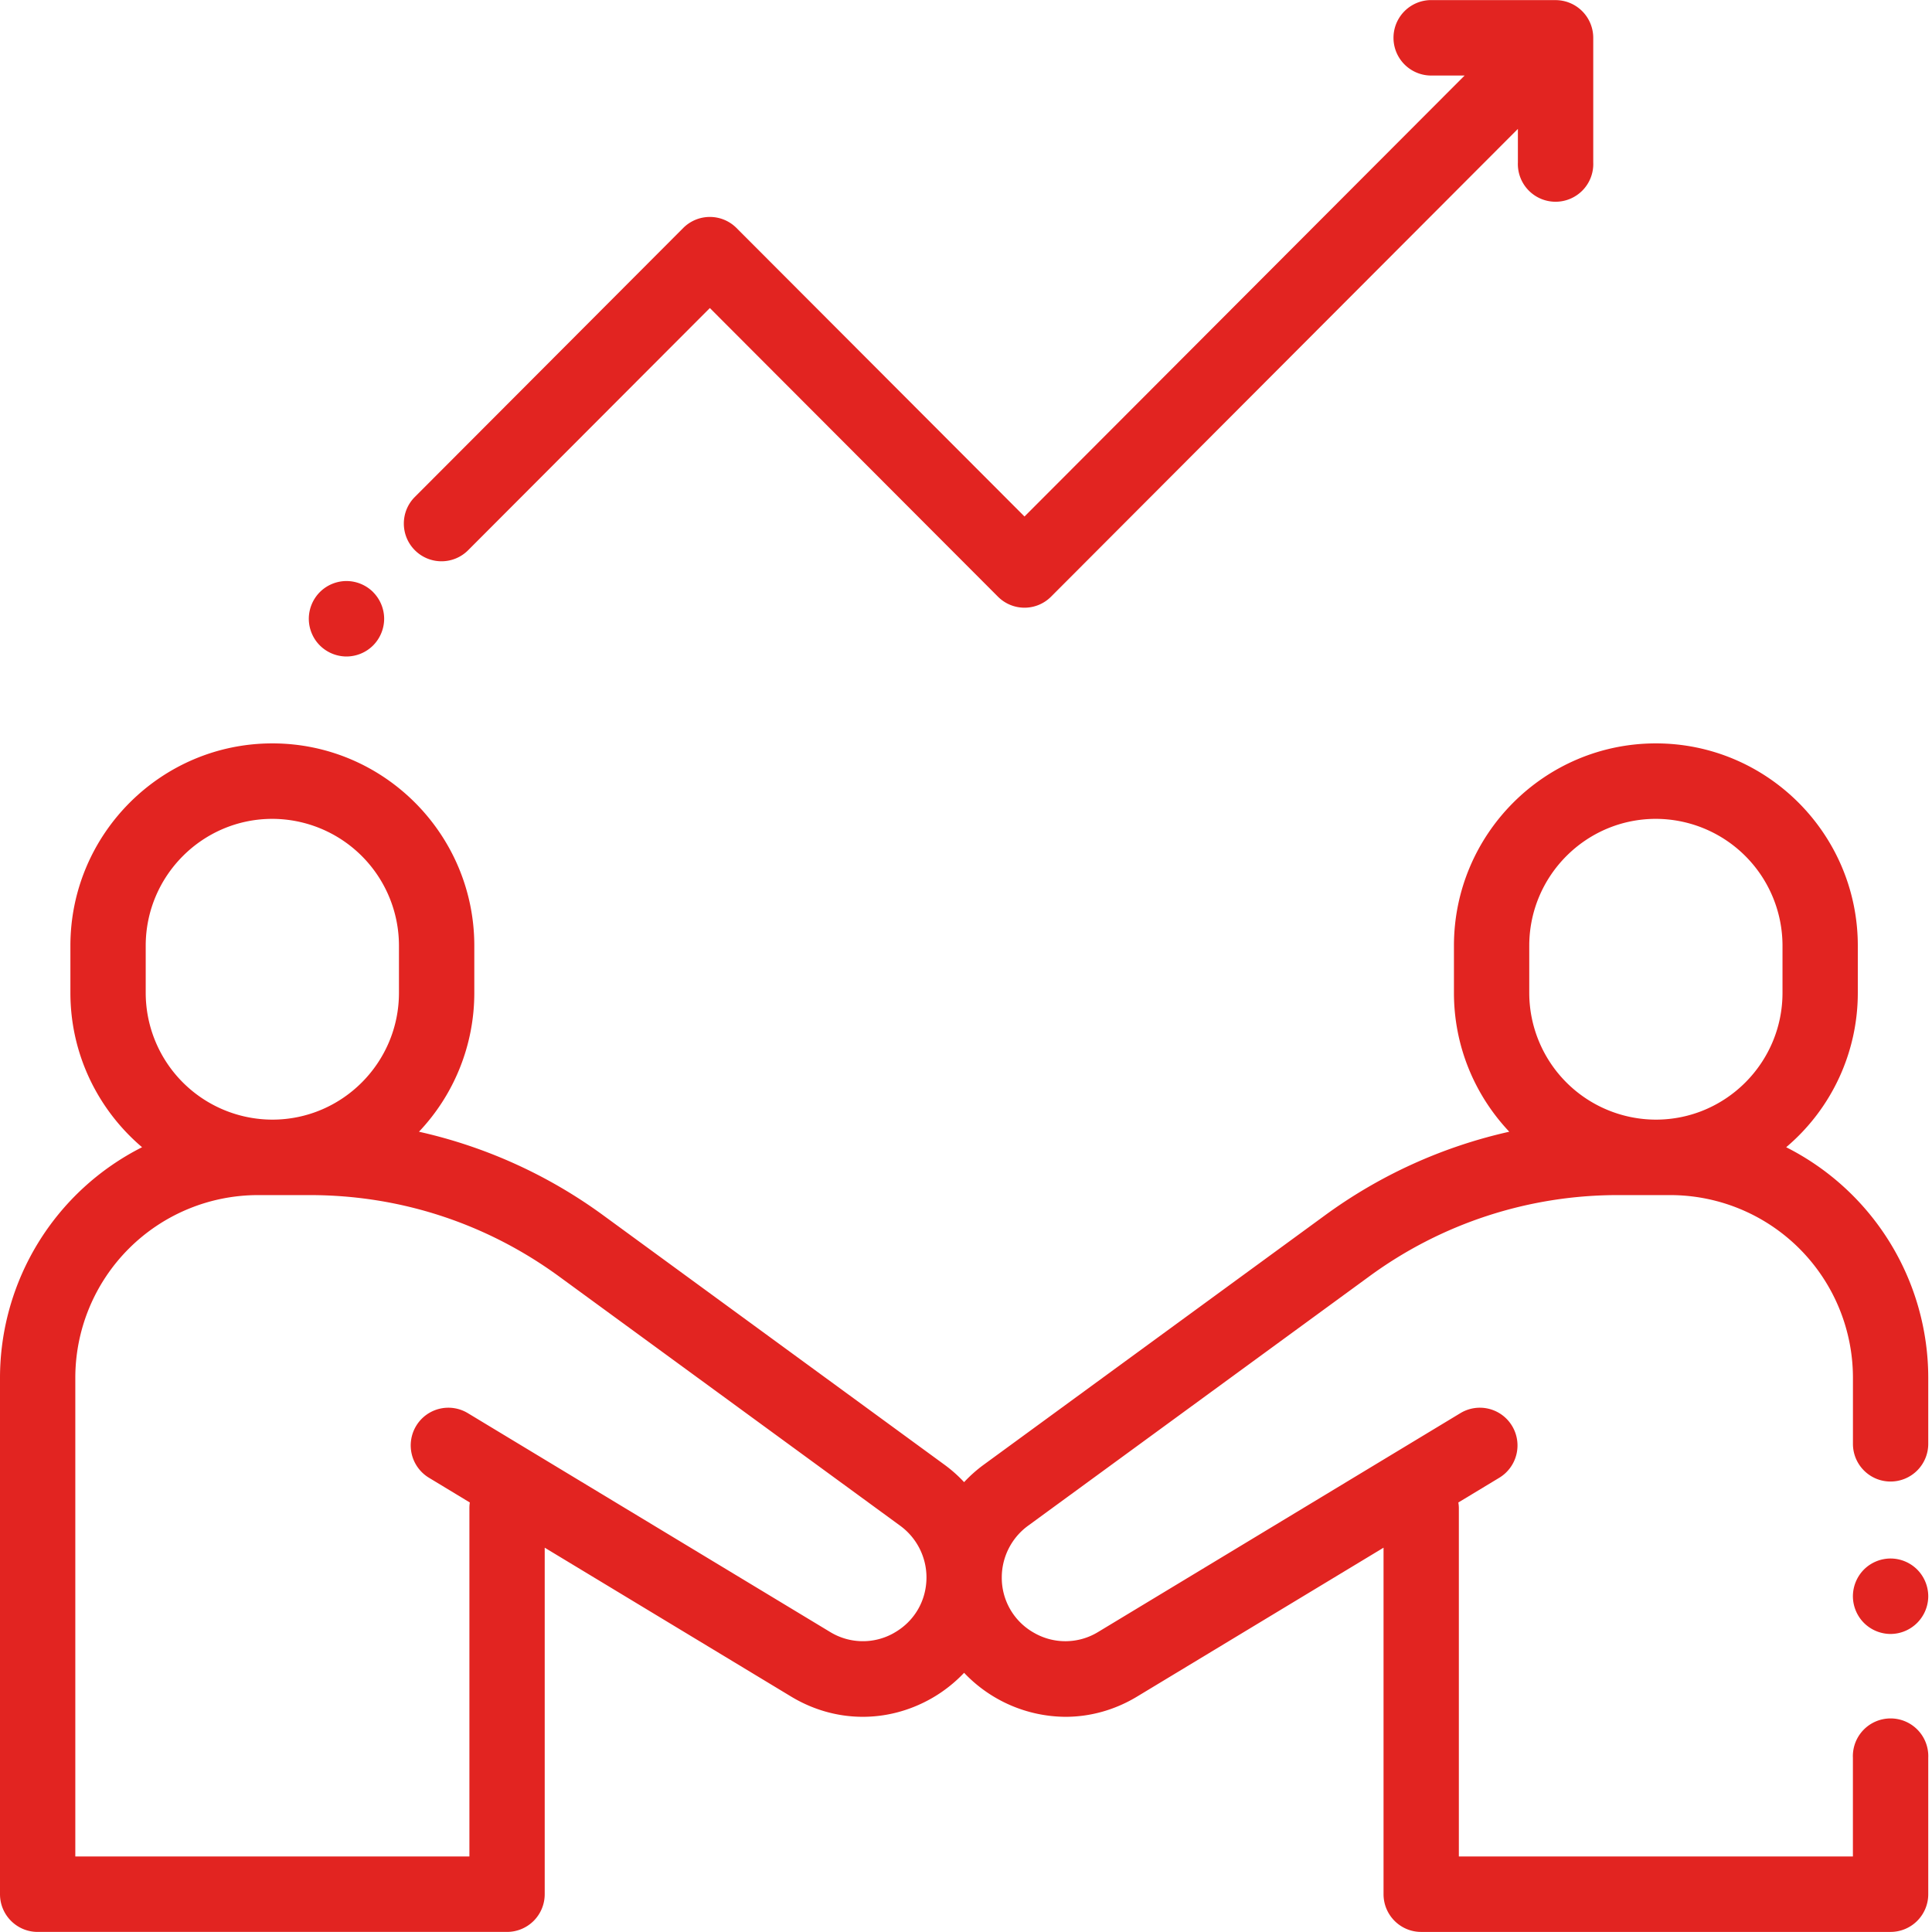
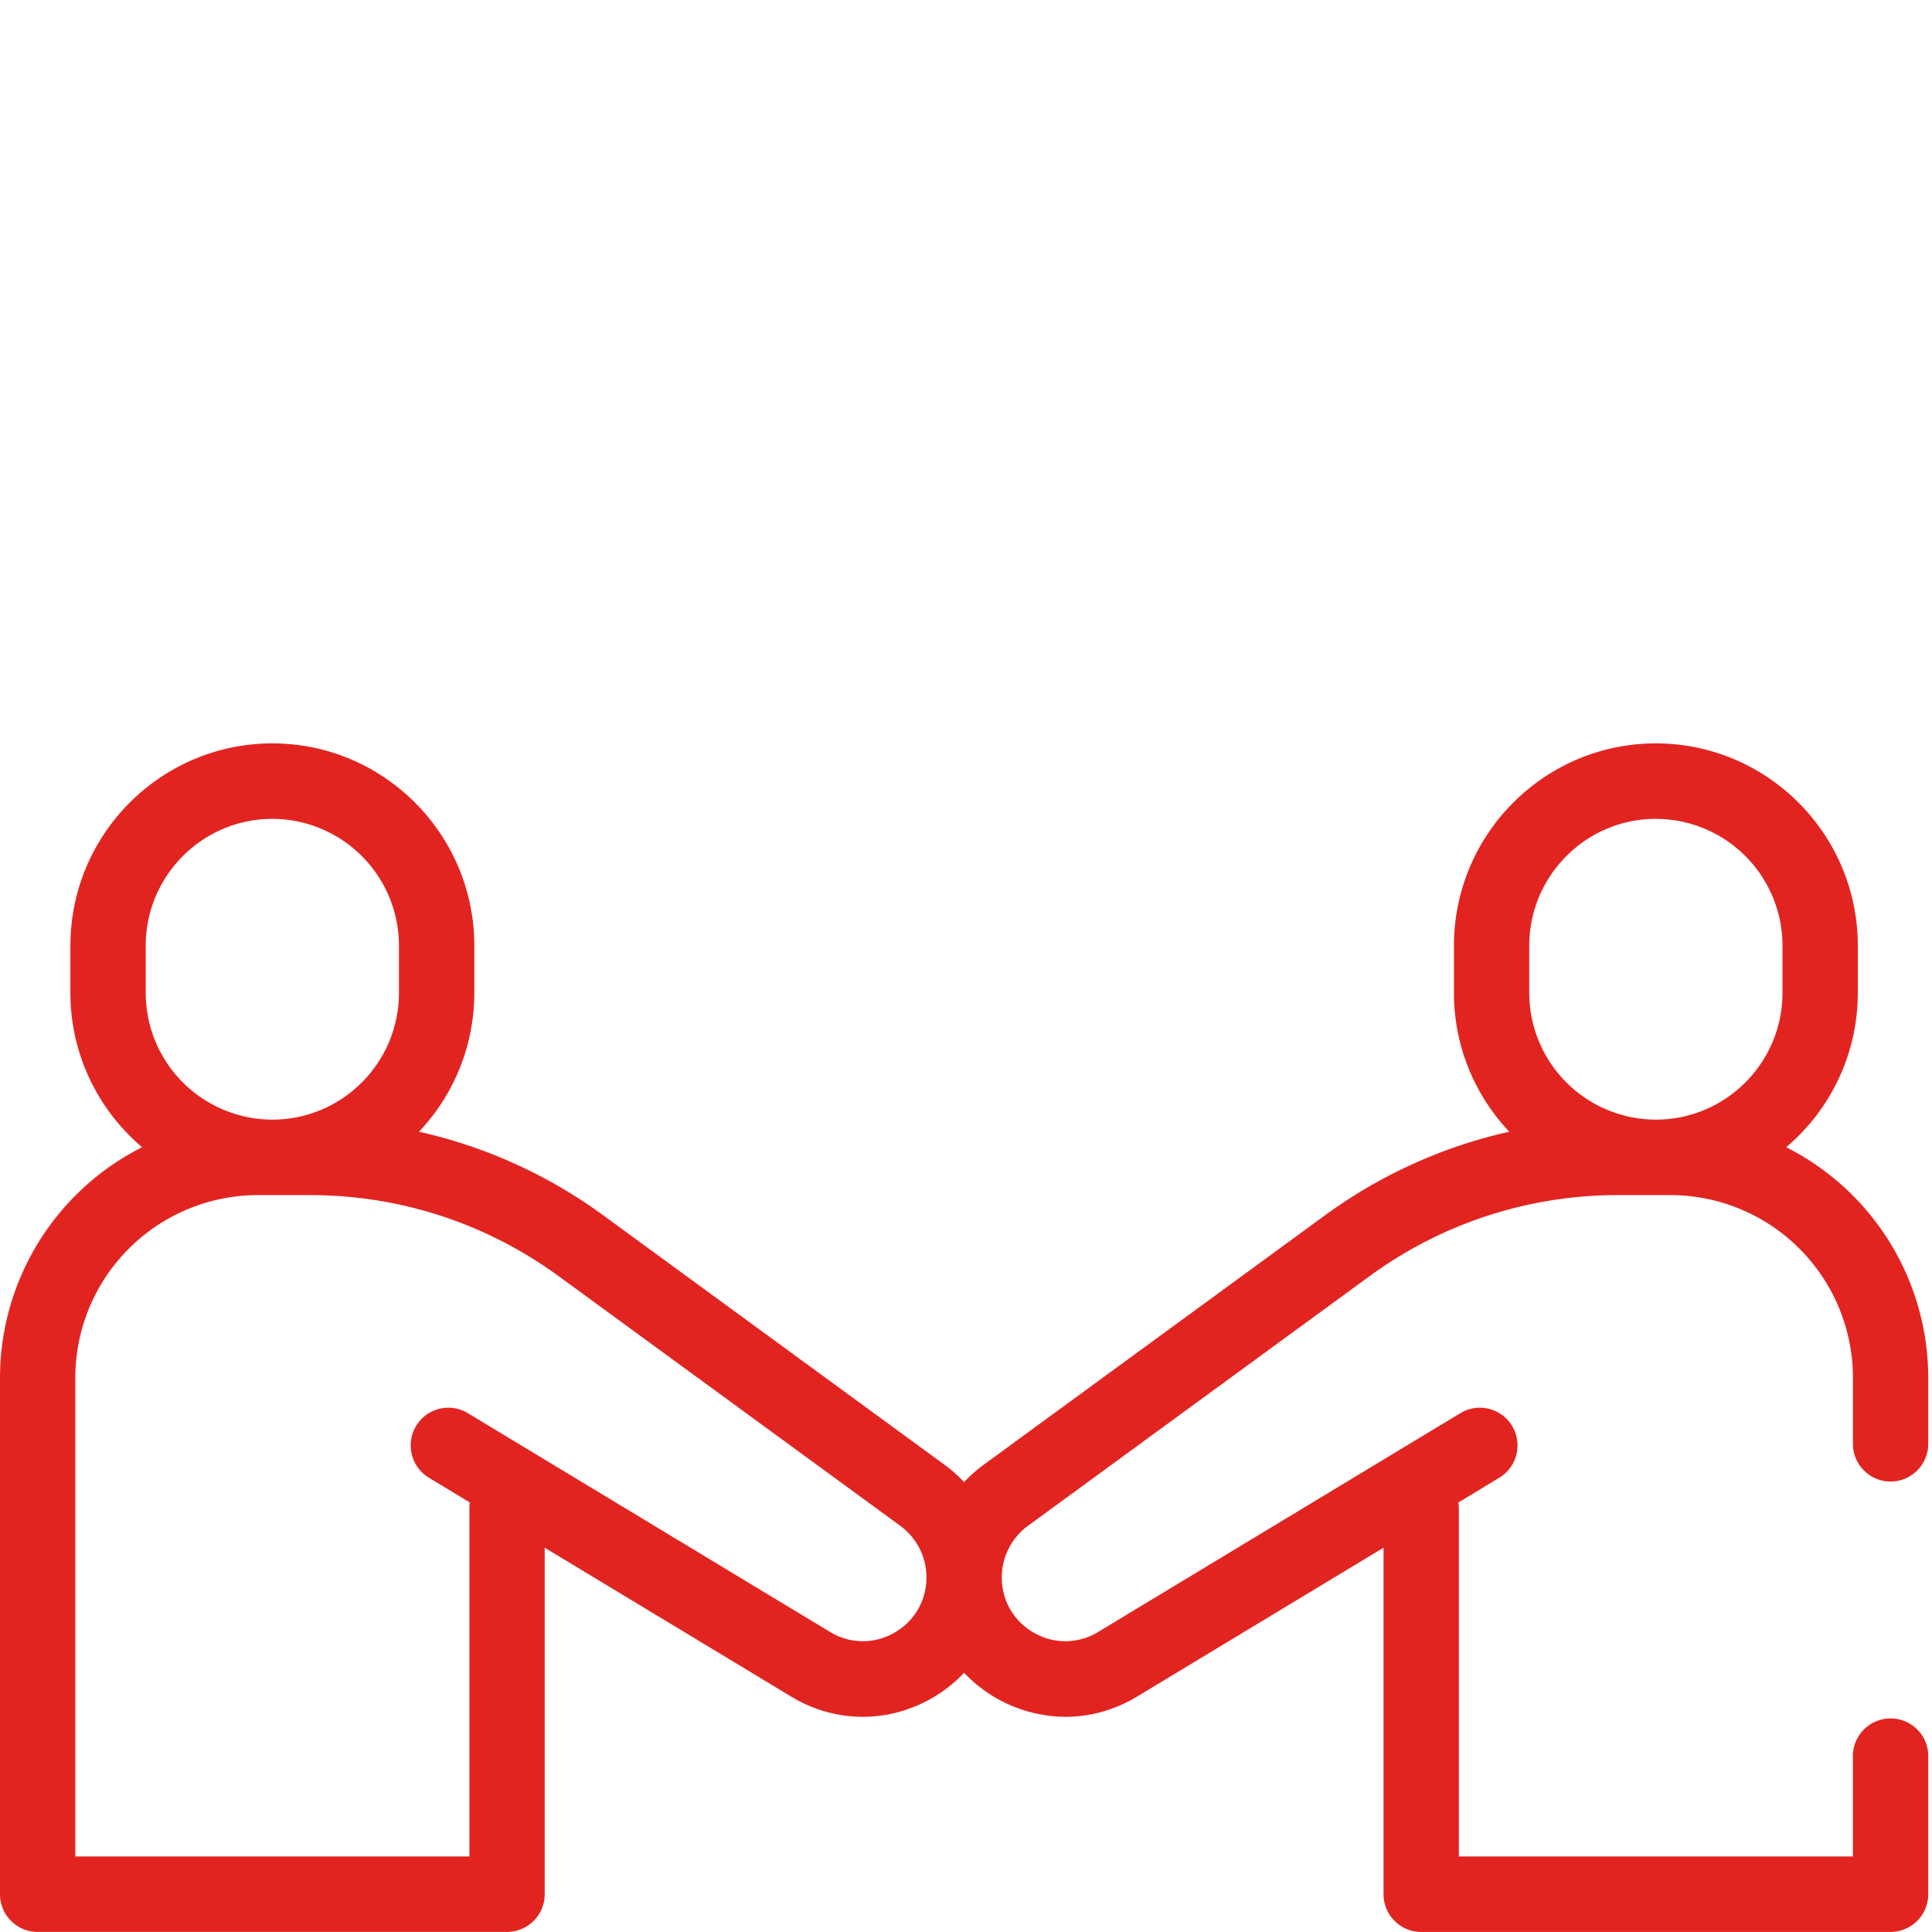
<svg xmlns="http://www.w3.org/2000/svg" width="50" height="50" viewBox="0 0 50 50">
  <g fill="#E22421" fill-rule="evenodd">
    <path fill-rule="nonzero" d="M48.928 38.342a.976.976 0 0 0 .975-.976v-1.708a6.69 6.69 0 0 0-3.677-5.968 5.23 5.23 0 0 0 1.854-3.997v-1.217c0-2.888-2.344-5.237-5.226-5.237s-5.226 2.35-5.226 5.237v1.217c0 1.392.545 2.657 1.432 3.596a12.822 12.822 0 0 0-4.781 2.172l-8.826 6.45a3.57 3.57 0 0 0-.502.447 3.576 3.576 0 0 0-.501-.446l-8.826-6.451a12.822 12.822 0 0 0-4.781-2.172 5.222 5.222 0 0 0 1.432-3.596v-1.217c0-2.888-2.345-5.237-5.226-5.237-2.882 0-5.227 2.35-5.227 5.237v1.217c0 1.6.722 3.035 1.855 3.997A6.69 6.69 0 0 0 0 35.658v13.363c0 .54.436.977.975.977h12.147a.976.976 0 0 0 .975-.977v-8.967l6.377 3.853c1.126.68 2.48.699 3.625.052.323-.183.608-.41.852-.667a3.646 3.646 0 0 0 2.622 1.139c.64 0 1.278-.175 1.855-.524l6.378-3.853v8.967c0 .54.436.977.974.977h12.148a.976.976 0 0 0 .975-.977v-3.528a.976.976 0 1 0-1.95 0v2.552H37.755v-9.012c0-.051-.005-.1-.013-.149l1.06-.64a.978.978 0 0 0 .331-1.34.973.973 0 0 0-1.338-.332l-9.373 5.662a1.624 1.624 0 0 1-1.66.024 1.63 1.63 0 0 1-.836-1.436c0-.525.253-1.023.676-1.333l8.826-6.45a10.87 10.87 0 0 1 6.456-2.11h1.35a4.73 4.73 0 0 1 4.72 4.73v1.707c0 .54.436.976.974.976zM3.771 24.476c0-1.81 1.47-3.284 3.277-3.284a3.284 3.284 0 0 1 3.277 3.284v1.217c0 1.81-1.47 3.283-3.277 3.283a3.284 3.284 0 0 1-3.277-3.283v-1.217zm19.37 17.782a1.625 1.625 0 0 1-1.66-.024l-9.374-5.662a.973.973 0 0 0-1.338.332.978.978 0 0 0 .332 1.34l1.058.64a.99.99 0 0 0-.011.149v9.012H1.949V35.658a4.73 4.73 0 0 1 4.72-4.729h1.35c2.336 0 4.569.73 6.456 2.11l8.826 6.45c.423.31.676.808.676 1.333 0 .603-.313 1.14-.837 1.436zm22.99-16.565c0 1.81-1.47 3.283-3.277 3.283a3.284 3.284 0 0 1-3.277-3.283v-1.217c0-1.81 1.47-3.284 3.277-3.284a3.284 3.284 0 0 1 3.277 3.284v1.217z" />
-     <path d="M49.617 40.62a.98.98 0 0 0-.69-.286.98.98 0 0 0-.688.285.987.987 0 0 0-.286.69c0 .258.104.51.286.692a.981.981 0 0 0 .689.286.98.98 0 0 0 .975-.977.985.985 0 0 0-.286-.69zM40.258.002H37.04a.976.976 0 0 0 0 1.953h.864l-11.39 11.412L19.06 5.9a.974.974 0 0 0-1.378 0l-6.945 6.96c-.381.38-.381.999 0 1.38a.973.973 0 0 0 1.378 0l6.256-6.268 7.454 7.468a.97.97 0 0 0 1.378 0L39.283 3.336v.865a.976.976 0 1 0 1.95 0V.98a.976.976 0 0 0-.975-.977zM9.656 15.323a.98.98 0 0 0-.69-.286.981.981 0 0 0-.688.286.985.985 0 0 0-.286.69c0 .258.104.51.286.691a.981.981 0 0 0 .689.286.98.98 0 0 0 .689-.286.985.985 0 0 0 .286-.69.983.983 0 0 0-.286-.69z" />
  </g>
</svg>